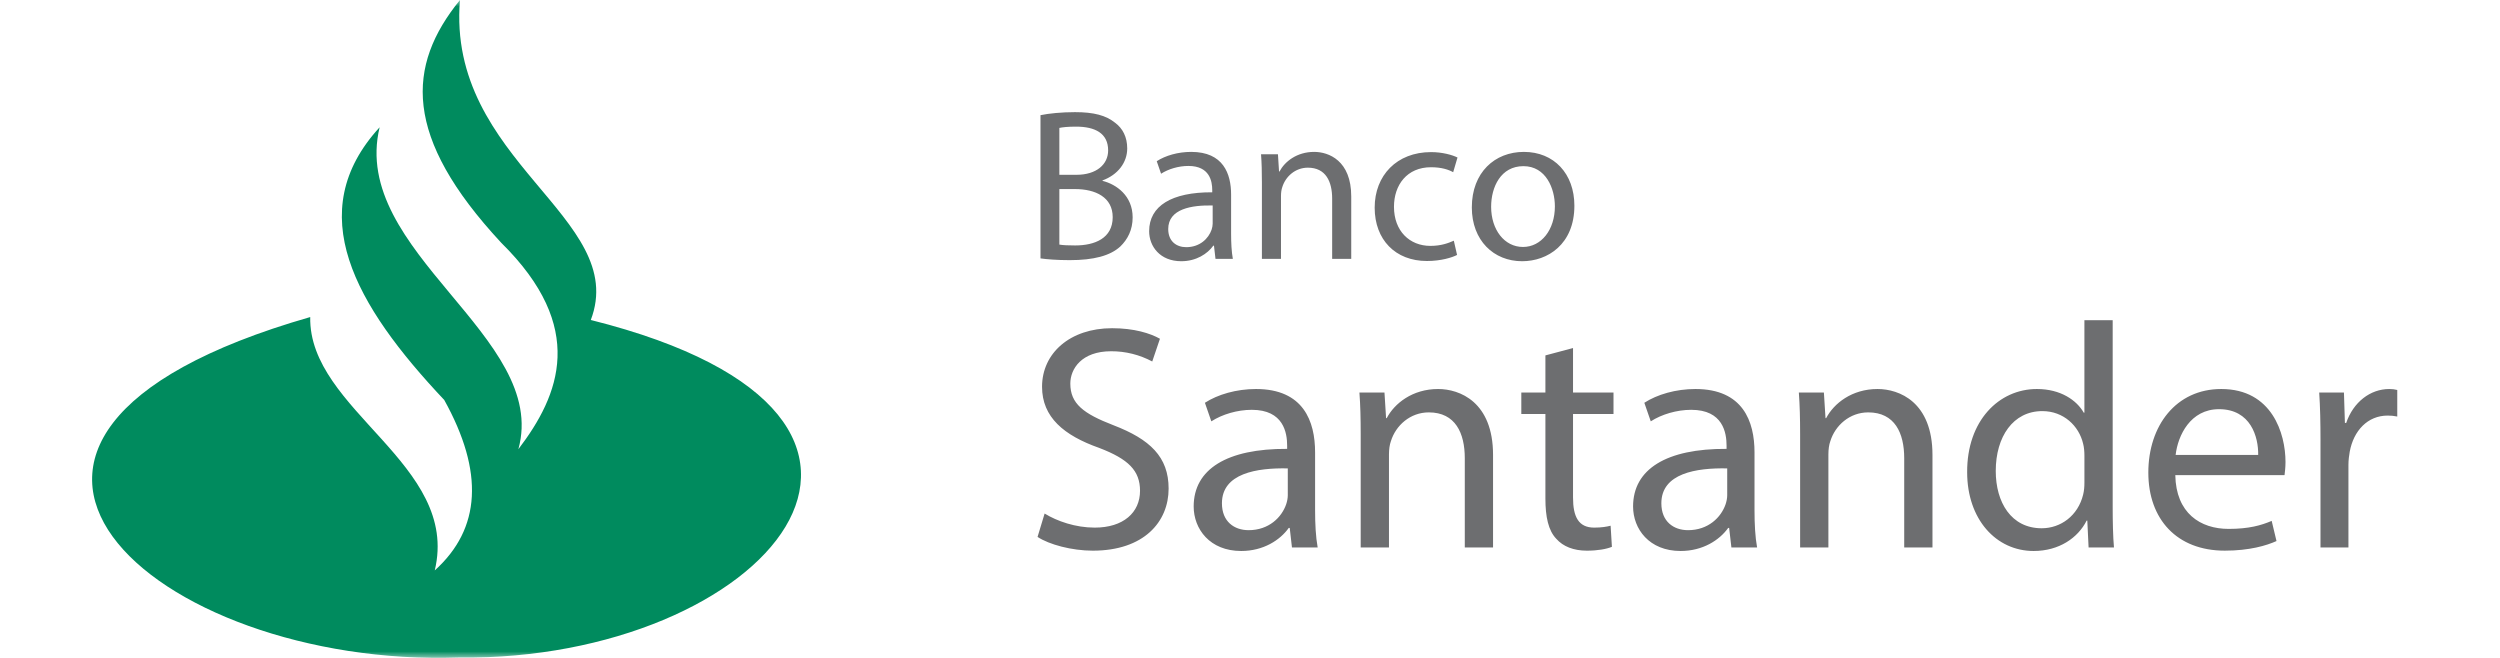
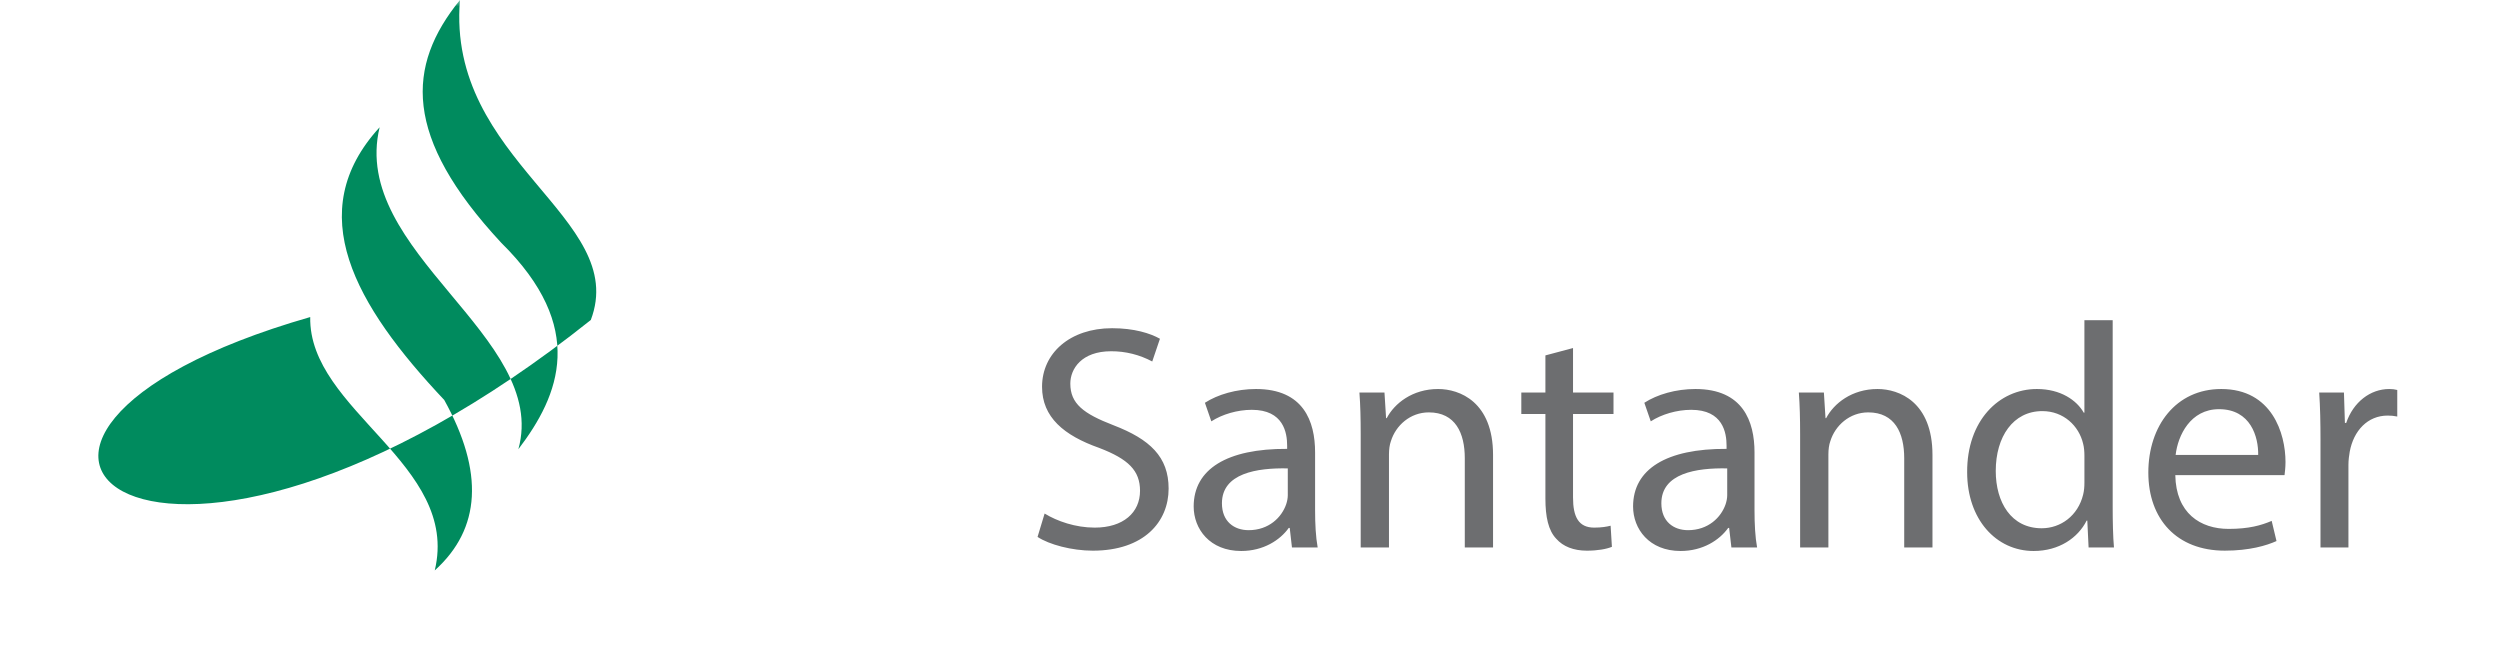
<svg xmlns="http://www.w3.org/2000/svg" width="190" height="50" viewBox="0 0 190 50" fill="none">
  <mask id="mask0_1_36" style="mask-type:alpha" maskUnits="userSpaceOnUse" x="0" y="0" width="190" height="50">
    <rect width="190" height="50" fill="#D9D9D9" />
  </mask>
  <g mask="url(#mask0_1_36)">
-     <path fill-rule="evenodd" clip-rule="evenodd" d="M34.957 0C33.927 12.275 47.862 16.519 44.901 24.319C74.555 31.744 58.029 50.242 34.919 49.973C11.739 50.781 -8.401 33.282 23.577 24.096C23.443 31.204 34.988 35.268 33.041 43.352C36.556 40.186 36.797 35.868 33.763 30.399C26.955 23.178 22.933 16.125 28.852 9.673C26.561 19.142 41.764 25.579 39.396 34.141C42.54 30.018 44.619 24.887 38.096 18.453C30.596 10.382 30.898 4.999 34.957 0Z" fill="#008B5E" />
-     <path d="M79.077 8.753C79.704 8.621 80.692 8.523 81.698 8.523C83.131 8.523 84.054 8.769 84.746 9.328C85.323 9.755 85.669 10.411 85.669 11.282C85.669 12.349 84.96 13.285 83.79 13.712V13.745C84.845 14.007 86.081 14.877 86.081 16.52C86.081 17.472 85.701 18.194 85.141 18.736C84.367 19.442 83.114 19.771 81.302 19.771C80.313 19.771 79.555 19.705 79.077 19.639V8.753H79.077ZM80.511 13.285H81.813C83.33 13.285 84.219 12.496 84.219 11.43C84.219 10.132 83.23 9.624 81.78 9.624C81.121 9.624 80.742 9.673 80.511 9.722V13.285ZM80.511 18.589C80.791 18.638 81.204 18.654 81.714 18.654C83.197 18.654 84.565 18.112 84.565 16.503C84.565 14.993 83.263 14.369 81.698 14.369H80.511V18.589V18.589ZM92.377 19.672L92.262 18.67H92.212C91.767 19.294 90.91 19.853 89.774 19.853C88.159 19.853 87.335 18.72 87.335 17.57C87.335 15.65 89.049 14.599 92.13 14.615V14.451C92.13 13.794 91.949 12.612 90.318 12.612C89.576 12.612 88.801 12.842 88.241 13.203L87.912 12.251C88.571 11.824 89.527 11.544 90.532 11.544C92.971 11.544 93.564 13.203 93.564 14.796V17.767C93.564 18.457 93.597 19.13 93.696 19.672H92.377V19.672ZM92.163 15.616C90.581 15.583 88.785 15.863 88.785 17.406C88.785 18.342 89.411 18.785 90.153 18.785C91.191 18.785 91.85 18.128 92.081 17.455C92.13 17.307 92.163 17.143 92.163 16.995V15.616V15.616ZM95.905 13.876C95.905 13.054 95.889 12.382 95.839 11.725H97.124L97.207 13.039H97.24C97.635 12.283 98.558 11.544 99.877 11.544C100.98 11.544 102.694 12.201 102.694 14.927V19.672H101.244V15.091C101.244 13.81 100.766 12.743 99.399 12.743C98.443 12.743 97.701 13.416 97.454 14.22C97.388 14.401 97.355 14.647 97.355 14.894V19.672H95.905V13.876V13.876ZM110.737 19.376C110.358 19.573 109.518 19.836 108.447 19.836C106.041 19.836 104.475 18.211 104.475 15.78C104.475 13.334 106.156 11.56 108.759 11.56C109.616 11.56 110.374 11.774 110.77 11.971L110.441 13.088C110.094 12.891 109.551 12.71 108.759 12.71C106.93 12.71 105.942 14.057 105.942 15.715C105.942 17.554 107.128 18.687 108.71 18.687C109.534 18.687 110.078 18.473 110.49 18.293L110.737 19.376V19.376ZM119.653 15.633C119.653 18.572 117.61 19.853 115.682 19.853C113.523 19.853 111.859 18.276 111.859 15.764C111.859 13.104 113.605 11.544 115.814 11.544C118.104 11.544 119.653 13.203 119.653 15.633ZM113.326 15.715C113.326 17.455 114.331 18.769 115.748 18.769C117.132 18.769 118.171 17.472 118.171 15.682C118.171 14.335 117.495 12.628 115.781 12.628C114.067 12.628 113.326 14.204 113.326 15.715Z" fill="#6D6E70" />
+     <path fill-rule="evenodd" clip-rule="evenodd" d="M34.957 0C33.927 12.275 47.862 16.519 44.901 24.319C11.739 50.781 -8.401 33.282 23.577 24.096C23.443 31.204 34.988 35.268 33.041 43.352C36.556 40.186 36.797 35.868 33.763 30.399C26.955 23.178 22.933 16.125 28.852 9.673C26.561 19.142 41.764 25.579 39.396 34.141C42.54 30.018 44.619 24.887 38.096 18.453C30.596 10.382 30.898 4.999 34.957 0Z" fill="#008B5E" />
    <path d="M79.391 39.029C80.343 39.612 81.735 40.099 83.2 40.099C85.373 40.099 86.642 38.956 86.642 37.301C86.642 35.769 85.763 34.893 83.541 34.042C80.856 33.093 79.196 31.707 79.196 29.395C79.196 26.841 81.32 24.944 84.518 24.944C86.203 24.944 87.423 25.333 88.156 25.746L87.57 27.473C86.609 26.959 85.535 26.691 84.445 26.695C82.199 26.695 81.344 28.033 81.344 29.152C81.344 30.684 82.345 31.439 84.616 32.315C87.4 33.385 88.815 34.723 88.815 37.132C88.815 39.662 86.935 41.851 83.053 41.851C81.467 41.851 79.733 41.389 78.854 40.805L79.391 39.029ZM98.189 41.607L98.019 40.123H97.945C97.286 41.048 96.017 41.875 94.332 41.875C91.94 41.875 90.719 40.196 90.719 38.493C90.719 35.648 93.258 34.091 97.823 34.114V33.871C97.823 32.898 97.555 31.146 95.138 31.146C94.039 31.146 92.891 31.487 92.061 32.022L91.573 30.611C92.549 29.979 93.966 29.565 95.455 29.565C99.069 29.565 99.947 32.022 99.947 34.382V38.785C99.947 39.807 99.996 40.804 100.143 41.607H98.189V41.607ZM97.872 35.598C95.529 35.55 92.867 35.964 92.867 38.25C92.867 39.637 93.795 40.293 94.893 40.293C96.432 40.293 97.408 39.32 97.75 38.323C97.823 38.104 97.872 37.86 97.872 37.642V35.598ZM103.413 33.02C103.413 31.803 103.389 30.806 103.316 29.833H105.22L105.342 31.78H105.391C105.976 30.661 107.344 29.565 109.297 29.565C110.933 29.565 113.472 30.539 113.472 34.577V41.607H111.324V34.82C111.324 32.922 110.615 31.341 108.589 31.341C107.173 31.341 106.074 32.339 105.708 33.531C105.61 33.798 105.562 34.164 105.562 34.529V41.608H103.413V33.02V33.02ZM119.55 26.451V29.833H122.626V31.463H119.55V37.812C119.55 39.272 119.965 40.099 121.161 40.099C121.723 40.099 122.138 40.026 122.407 39.953L122.505 41.559C122.089 41.729 121.43 41.851 120.6 41.851C119.599 41.851 118.794 41.535 118.281 40.951C117.671 40.318 117.451 39.272 117.451 37.885V31.463H115.62V29.833H117.451V27.011L119.55 26.451V26.451ZM131.586 41.607L131.415 40.123H131.342C130.682 41.048 129.413 41.875 127.728 41.875C125.335 41.875 124.114 40.196 124.114 38.493C124.114 35.648 126.654 34.091 131.219 34.114V33.871C131.219 32.898 130.951 31.146 128.534 31.146C127.435 31.146 126.288 31.487 125.458 32.022L124.969 30.611C125.946 29.979 127.362 29.565 128.851 29.565C132.465 29.565 133.343 32.022 133.343 34.382V38.785C133.343 39.807 133.392 40.804 133.539 41.607H131.586V41.607ZM131.268 35.598C128.924 35.55 126.263 35.964 126.263 38.25C126.263 39.637 127.191 40.293 128.29 40.293C129.828 40.293 130.804 39.32 131.146 38.323C131.219 38.104 131.268 37.86 131.268 37.642V35.598ZM136.809 33.02C136.809 31.803 136.785 30.806 136.712 29.833H138.616L138.739 31.78H138.787C139.373 30.661 140.741 29.565 142.693 29.565C144.329 29.565 146.868 30.539 146.868 34.577V41.607H144.72V34.82C144.72 32.922 144.012 31.341 141.985 31.341C140.569 31.341 139.471 32.339 139.104 33.531C139.006 33.798 138.958 34.164 138.958 34.529V41.608H136.809V33.02ZM160.564 24.335V38.566C160.564 39.612 160.588 40.804 160.662 41.607H158.733L158.635 39.564H158.586C157.927 40.878 156.486 41.875 154.558 41.875C151.701 41.875 149.504 39.467 149.504 35.891C149.48 31.974 151.921 29.565 154.802 29.565C156.608 29.565 157.829 30.417 158.366 31.365H158.415V24.335H160.564ZM158.416 34.625C158.416 34.357 158.391 33.992 158.318 33.725C158 32.363 156.828 31.244 155.217 31.244C152.995 31.244 151.677 33.19 151.677 35.793C151.677 38.177 152.85 40.148 155.169 40.148C156.609 40.148 157.927 39.199 158.318 37.593C158.391 37.301 158.416 37.01 158.416 36.669V34.625H158.416ZM165.323 36.109C165.372 39.004 167.228 40.196 169.376 40.196C170.915 40.196 171.843 39.929 172.648 39.588L173.014 41.12C172.257 41.461 170.964 41.85 169.083 41.85C165.446 41.85 163.273 39.466 163.273 35.914C163.273 32.363 165.373 29.565 168.815 29.565C172.673 29.565 173.698 32.947 173.698 35.111C173.698 35.549 173.649 35.89 173.625 36.109H165.323V36.109ZM171.622 34.577C171.647 33.215 171.061 31.098 168.643 31.098C166.471 31.098 165.518 33.093 165.348 34.577H171.622ZM176.358 33.506C176.358 32.12 176.333 30.927 176.26 29.833H178.14L178.213 32.144H178.311C178.848 30.562 180.142 29.565 181.582 29.565C181.826 29.565 181.997 29.59 182.192 29.638V31.657C181.952 31.605 181.706 31.581 181.46 31.584C179.946 31.584 178.872 32.728 178.579 34.333C178.53 34.625 178.481 34.966 178.481 35.331V41.607H176.357V33.506H176.358Z" fill="#6D6E70" />
  </g>
</svg>